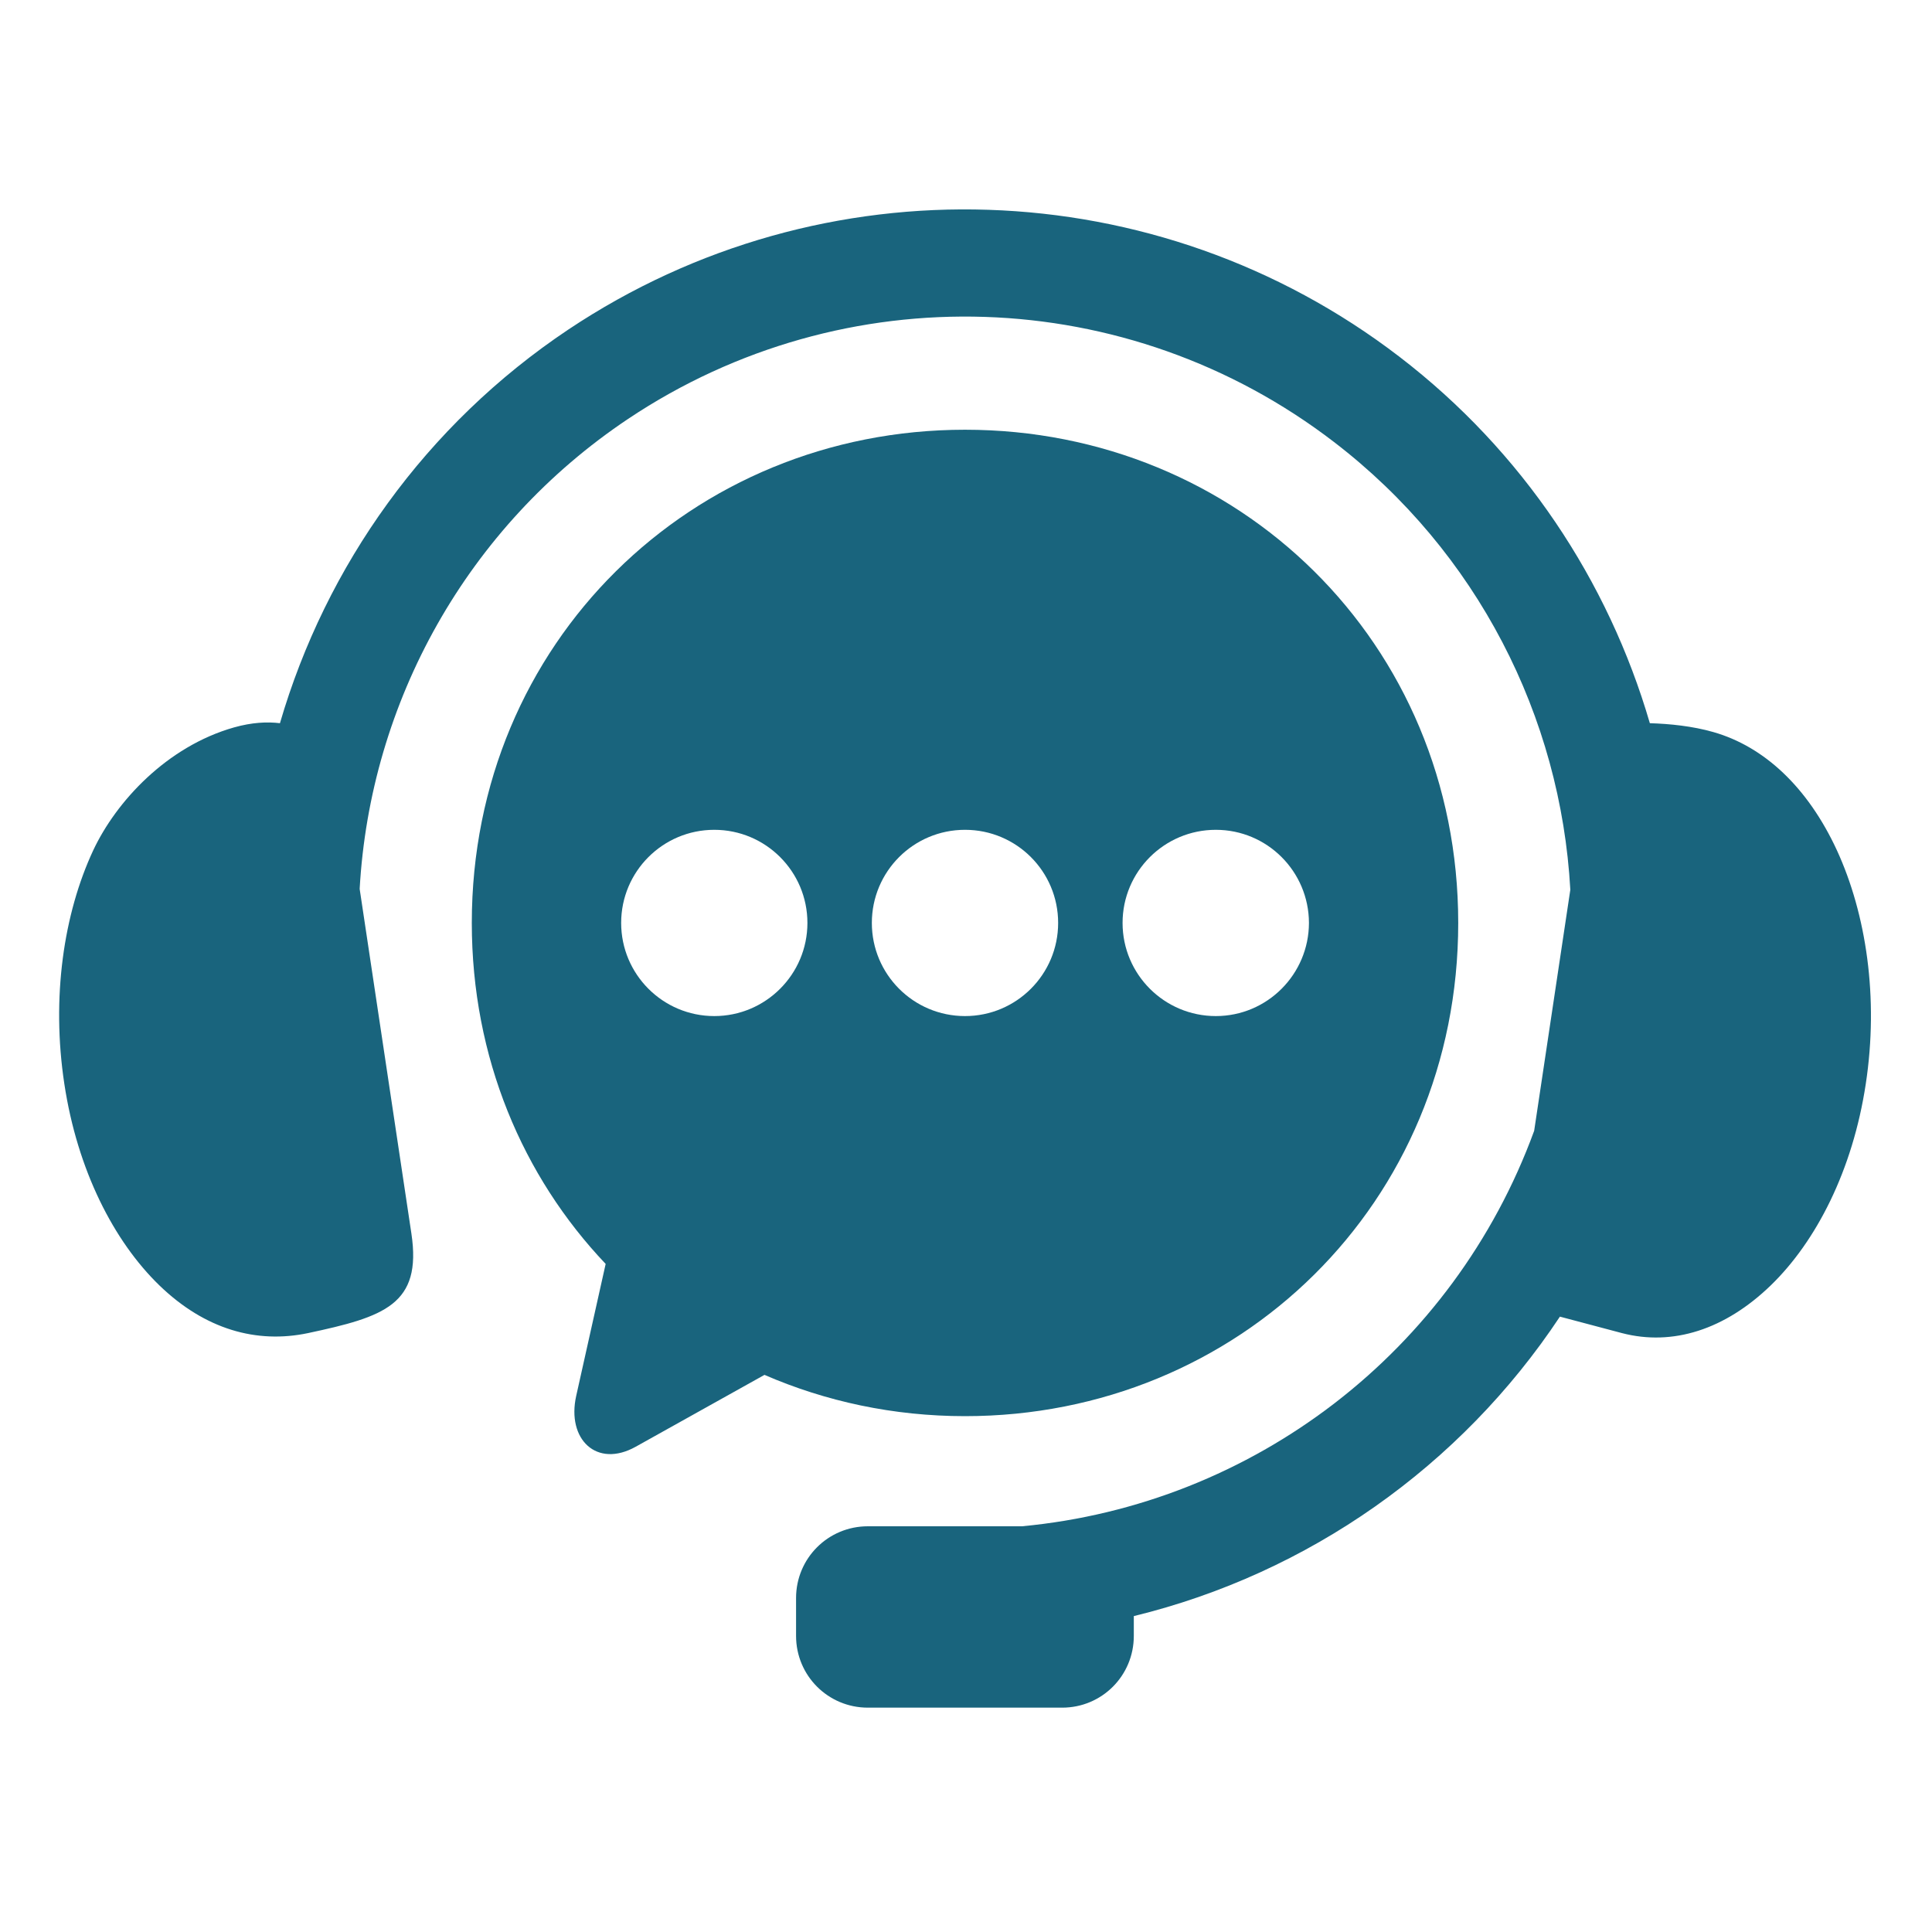
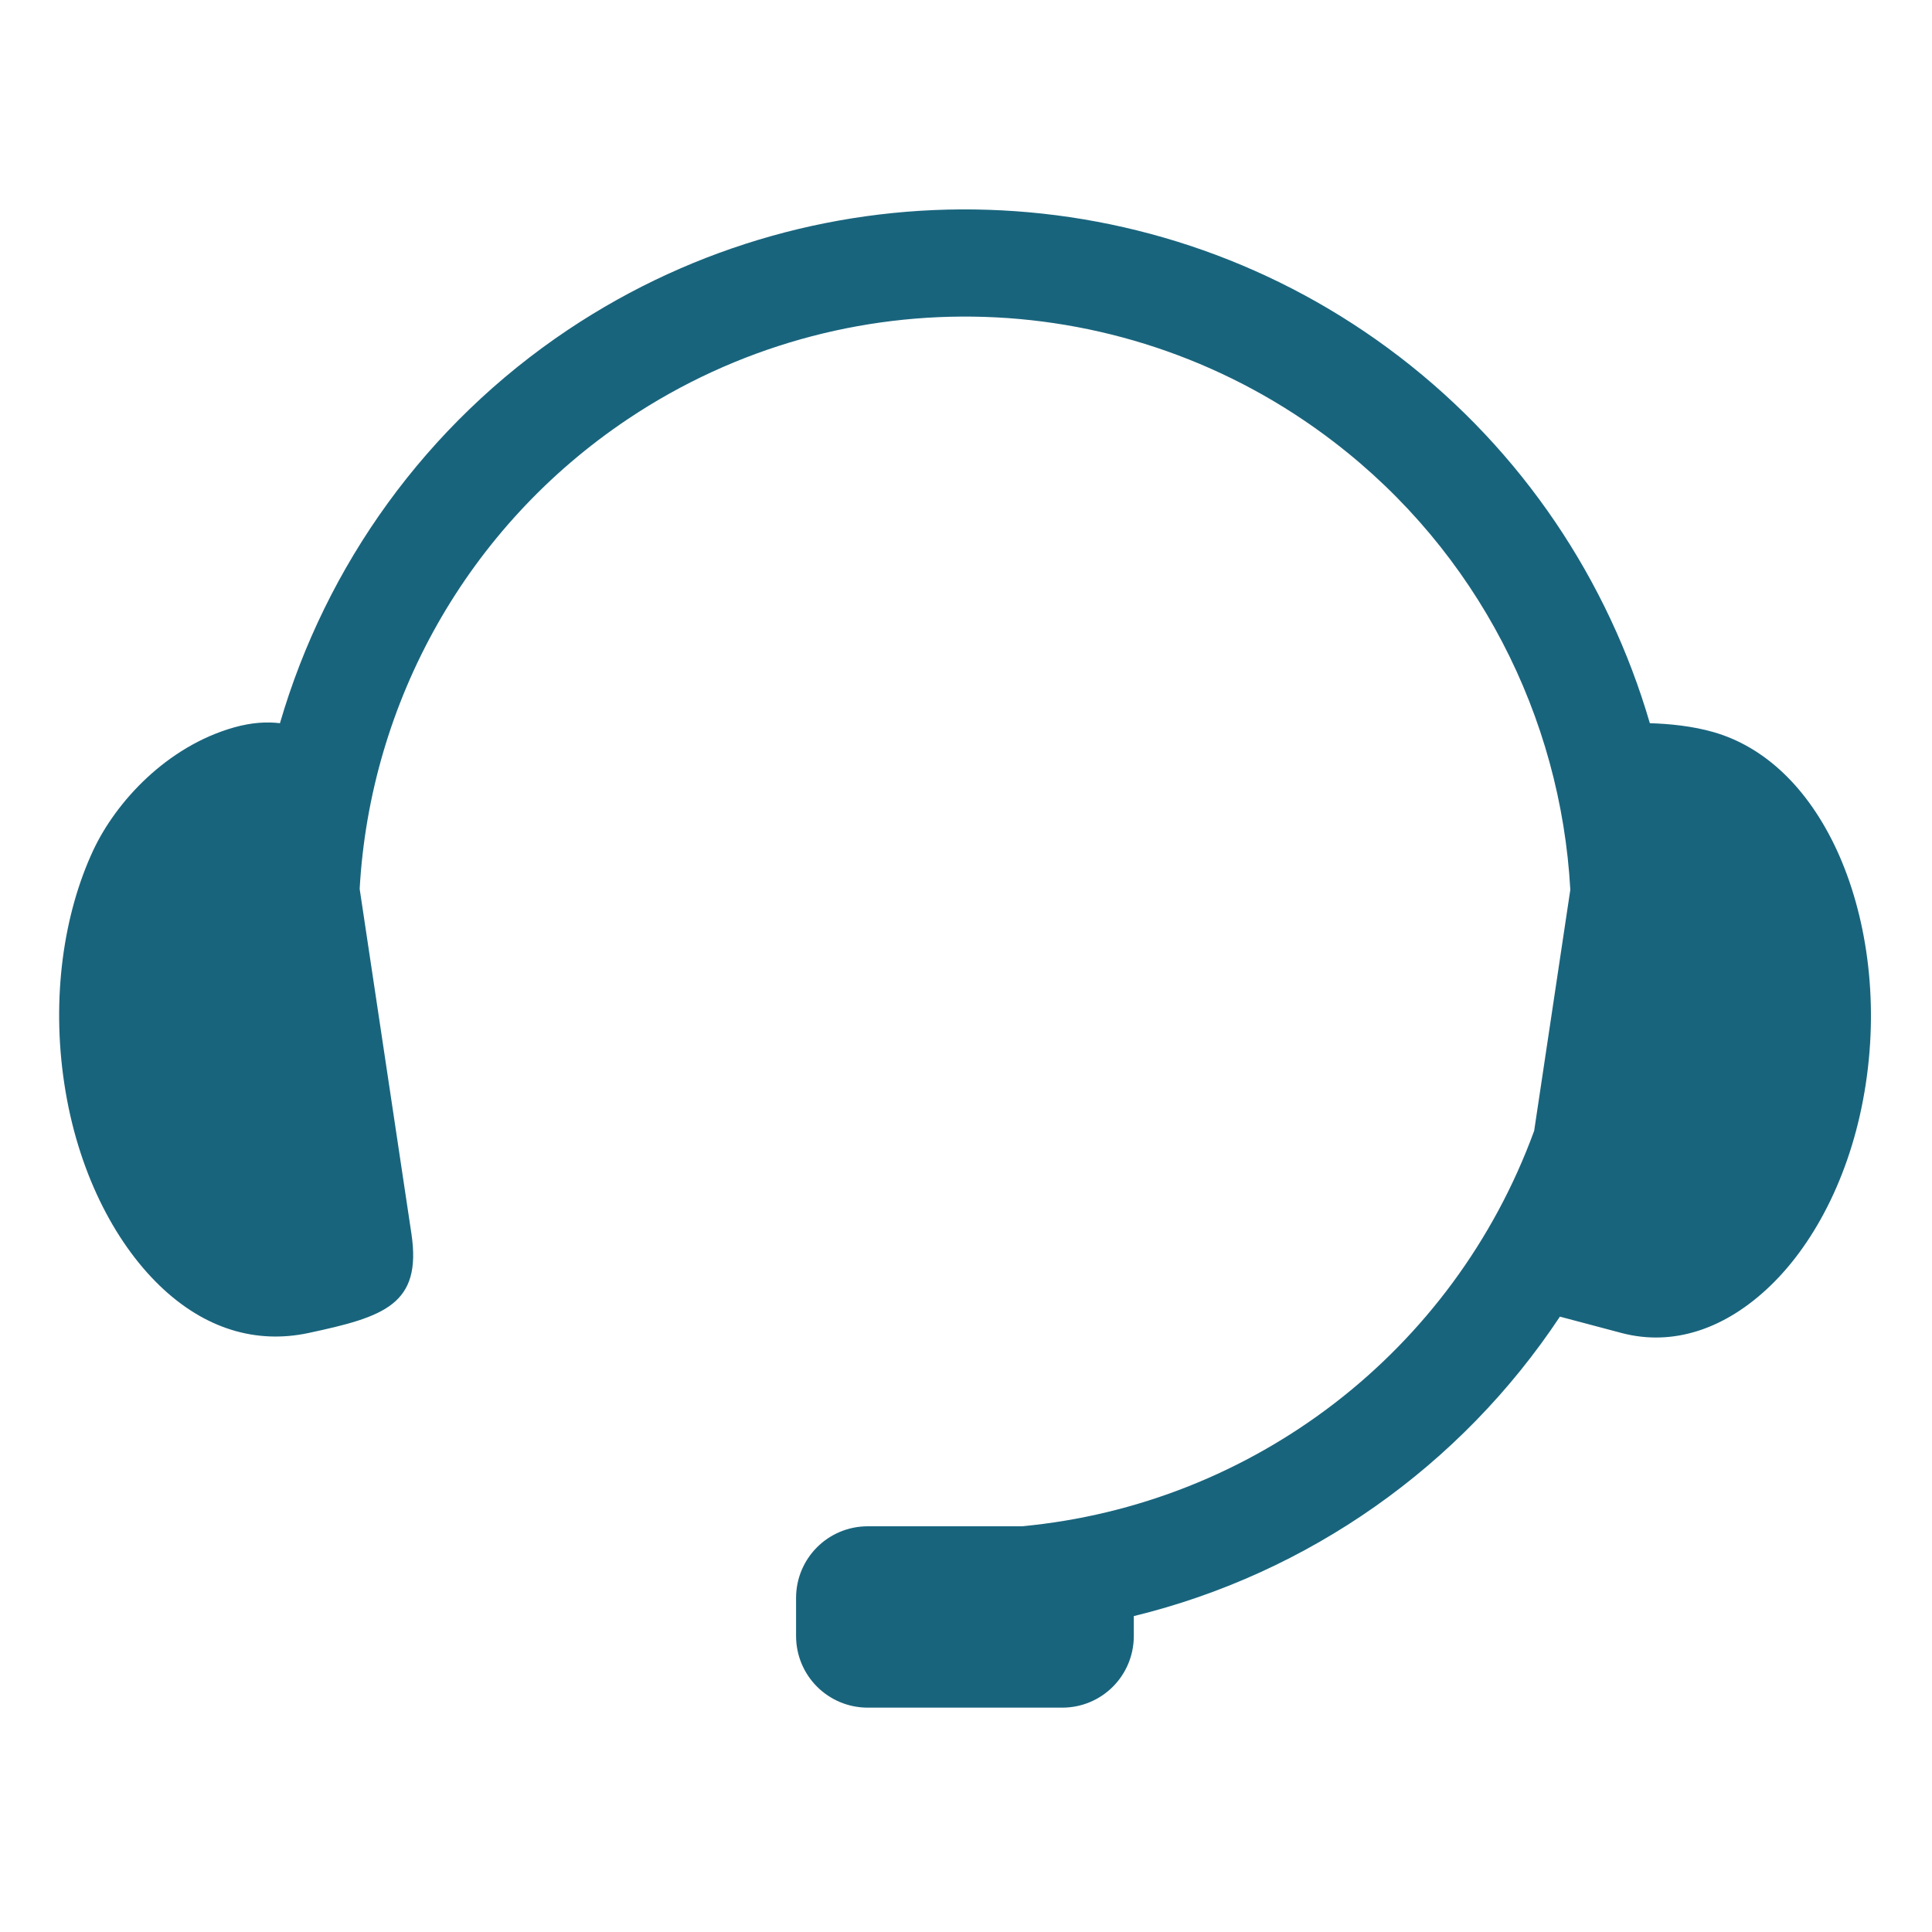
<svg xmlns="http://www.w3.org/2000/svg" width="49" height="49" viewBox="0 0 49 49" fill="none">
  <path fill-rule="evenodd" clip-rule="evenodd" d="M25.067 5.321C21.372 5.198 17.639 6.206 14.416 8.357C10.795 10.776 8.265 14.348 7.1 18.342C6.778 18.303 6.393 18.32 5.935 18.449C4.227 18.934 2.942 20.334 2.364 21.567C1.615 23.174 1.299 25.299 1.632 27.492C1.963 29.679 2.887 31.482 4.043 32.601C5.202 33.721 6.51 34.084 7.81 33.811C9.746 33.398 10.705 33.089 10.434 31.286L9.122 22.545C9.387 17.814 11.836 13.361 15.932 10.623C21.415 6.96 28.603 7.195 33.833 11.21C37.471 13.999 39.584 18.178 39.827 22.566L38.91 28.68C36.864 34.28 31.79 38.159 25.92 38.71H22.011C21.002 38.71 20.19 39.522 20.19 40.53V41.49C20.19 42.498 21.002 43.31 22.011 43.31H26.939C27.948 43.31 28.756 42.498 28.756 41.49V40.988C33.183 39.908 37.047 37.187 39.563 33.393L41.142 33.812C42.427 34.145 43.751 33.721 44.91 32.601C46.065 31.482 46.989 29.68 47.32 27.493C47.655 25.299 47.329 23.178 46.589 21.567C45.845 19.957 44.738 18.935 43.459 18.568C42.923 18.414 42.342 18.357 41.844 18.342C40.79 14.731 38.62 11.447 35.494 9.049C32.419 6.69 28.763 5.442 25.067 5.321Z" fill="#19647D" />
-   <path fill-rule="evenodd" clip-rule="evenodd" d="M30.836 21.046C32.139 21.046 33.195 22.102 33.198 23.408C33.195 24.711 32.139 25.77 30.836 25.77C29.53 25.77 28.471 24.711 28.471 23.408C28.471 22.103 29.531 21.046 30.836 21.046ZM24.475 21.046C25.781 21.046 26.837 22.102 26.837 23.408C26.837 24.711 25.781 25.77 24.475 25.77C23.168 25.77 22.112 24.711 22.112 23.408C22.112 22.103 23.168 21.046 24.475 21.046ZM18.116 21.046C19.419 21.046 20.478 22.102 20.478 23.408C20.478 24.711 19.419 25.77 18.116 25.77C16.811 25.77 15.754 24.711 15.754 23.408C15.754 22.103 16.811 21.046 18.116 21.046ZM24.475 10.899C17.548 10.899 11.966 16.298 11.966 23.408C11.966 26.823 13.257 29.841 15.361 32.056L14.614 35.402C14.368 36.504 15.132 37.244 16.122 36.693L19.389 34.87C20.942 35.544 22.66 35.917 24.475 35.917C31.405 35.917 36.984 30.522 36.984 23.408C36.984 16.298 31.405 10.899 24.475 10.899Z" fill="#19647D" />
</svg>